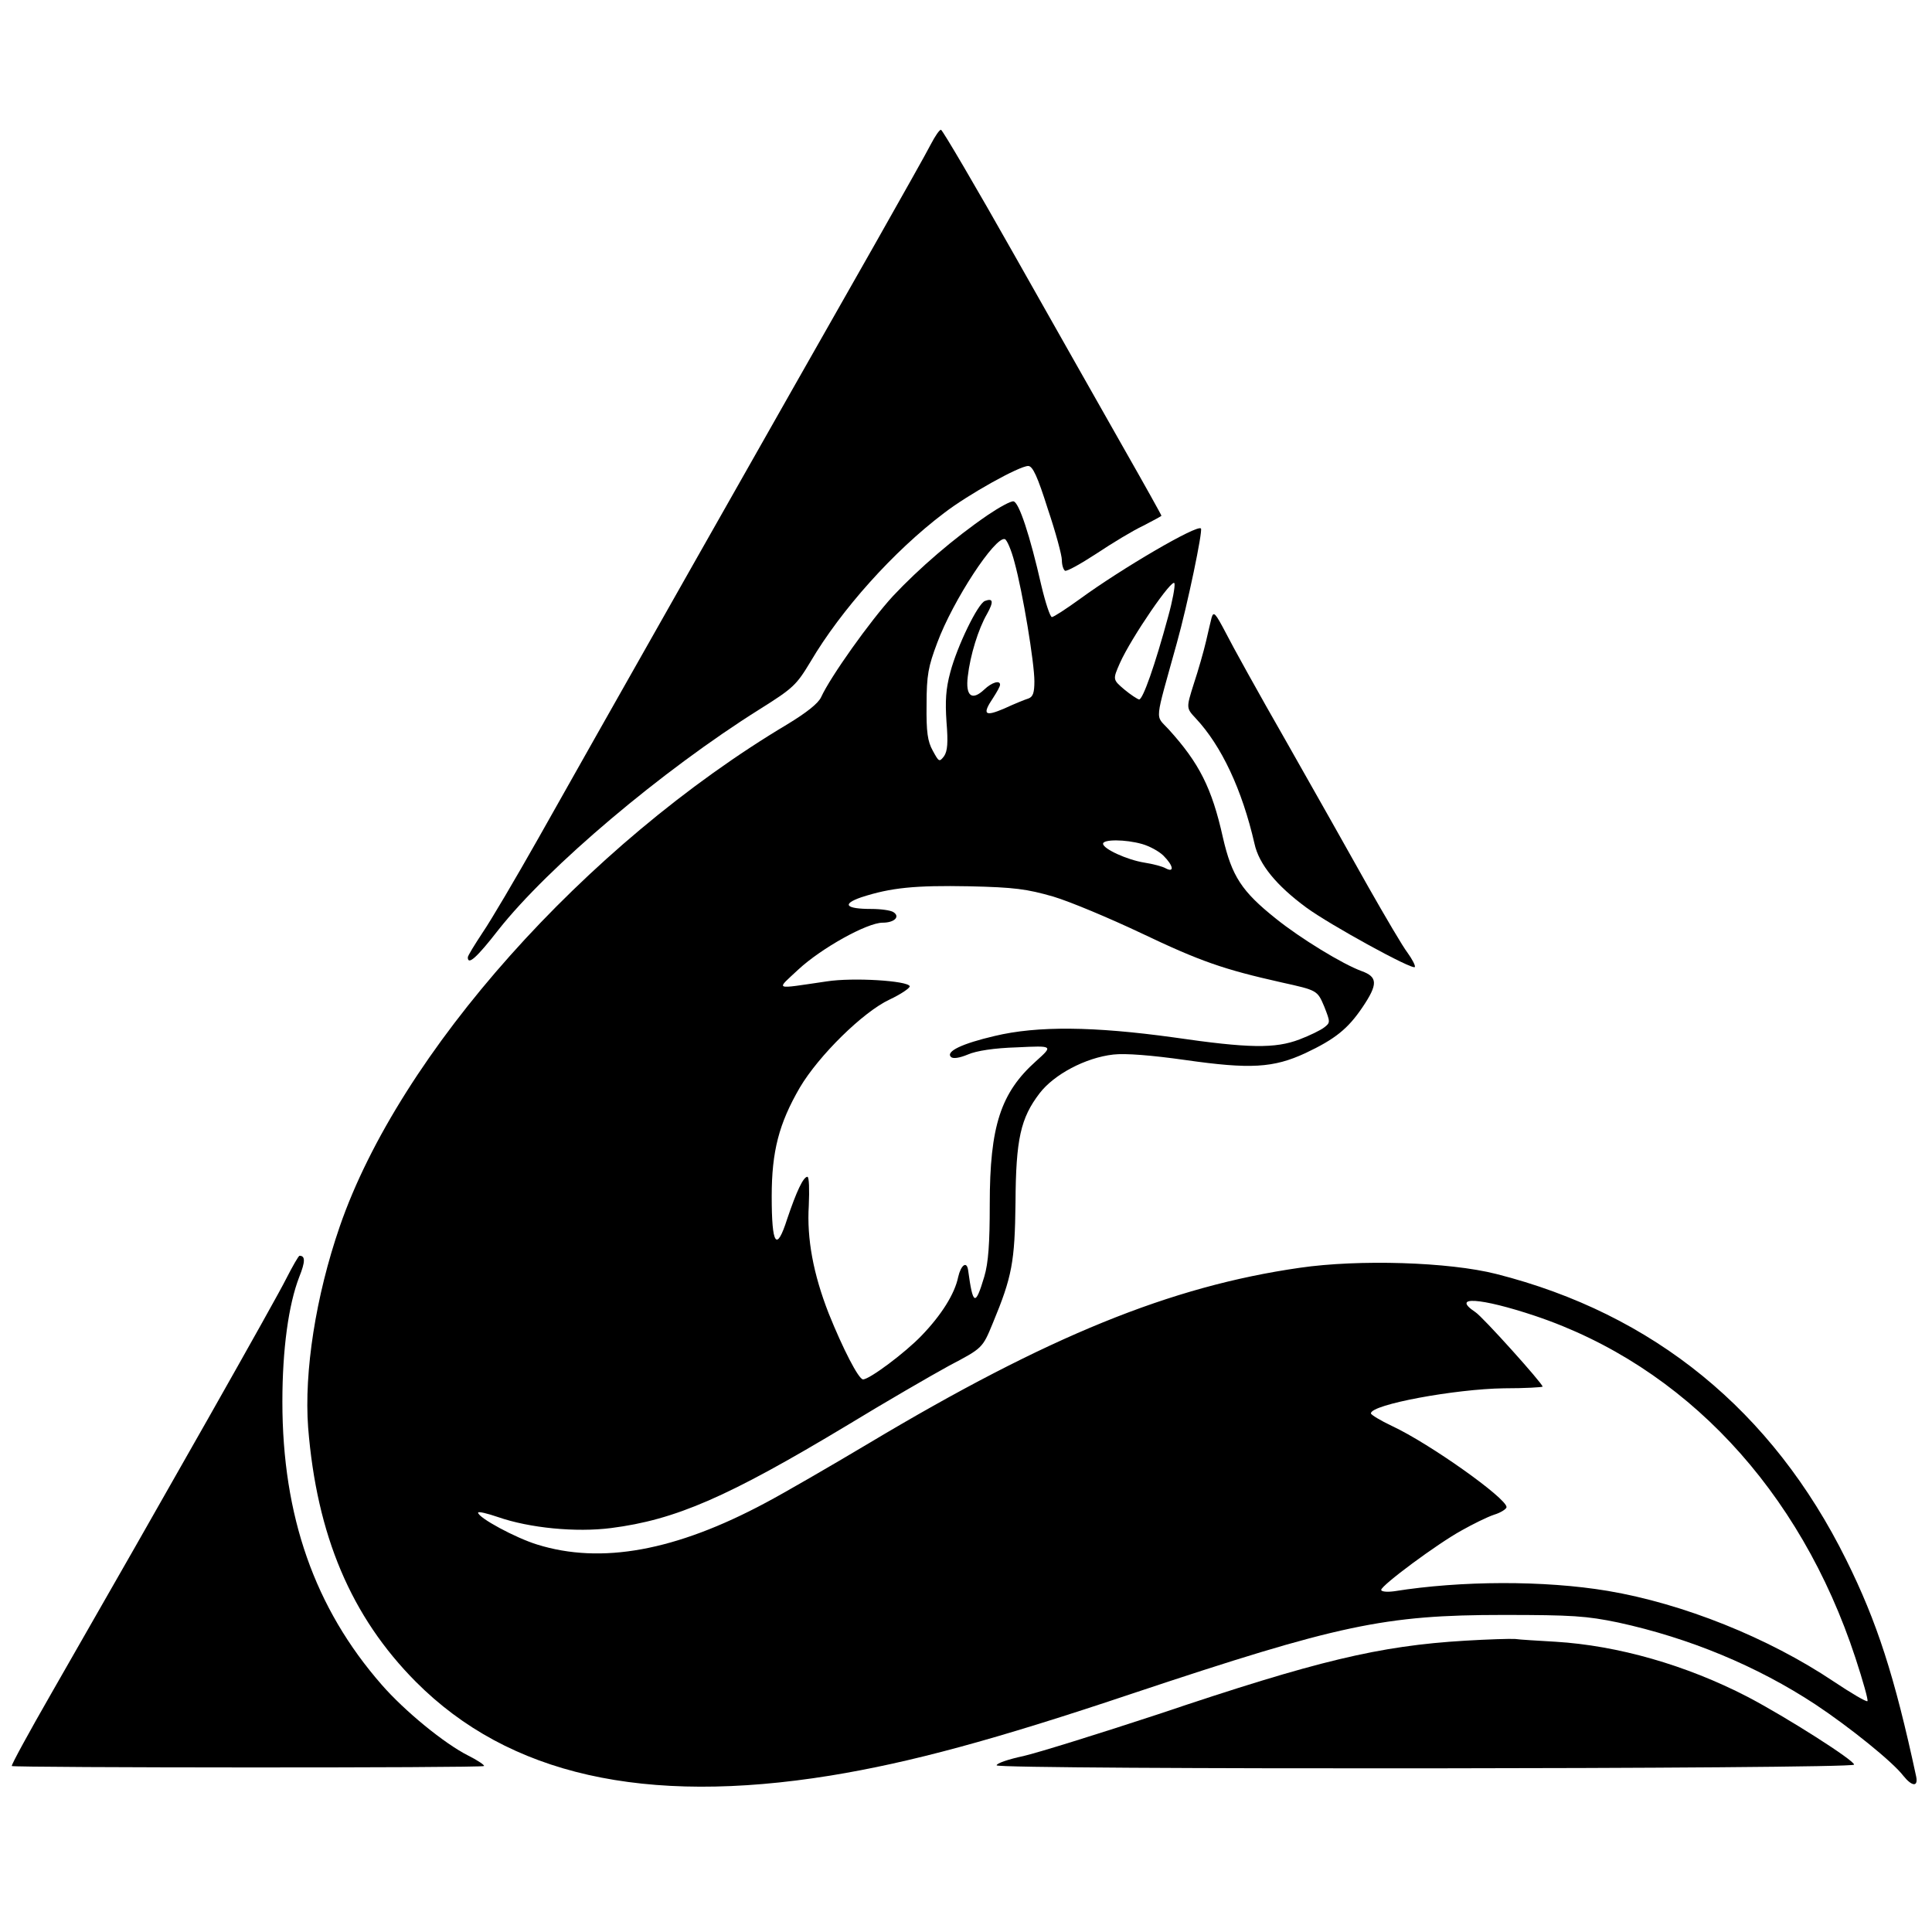
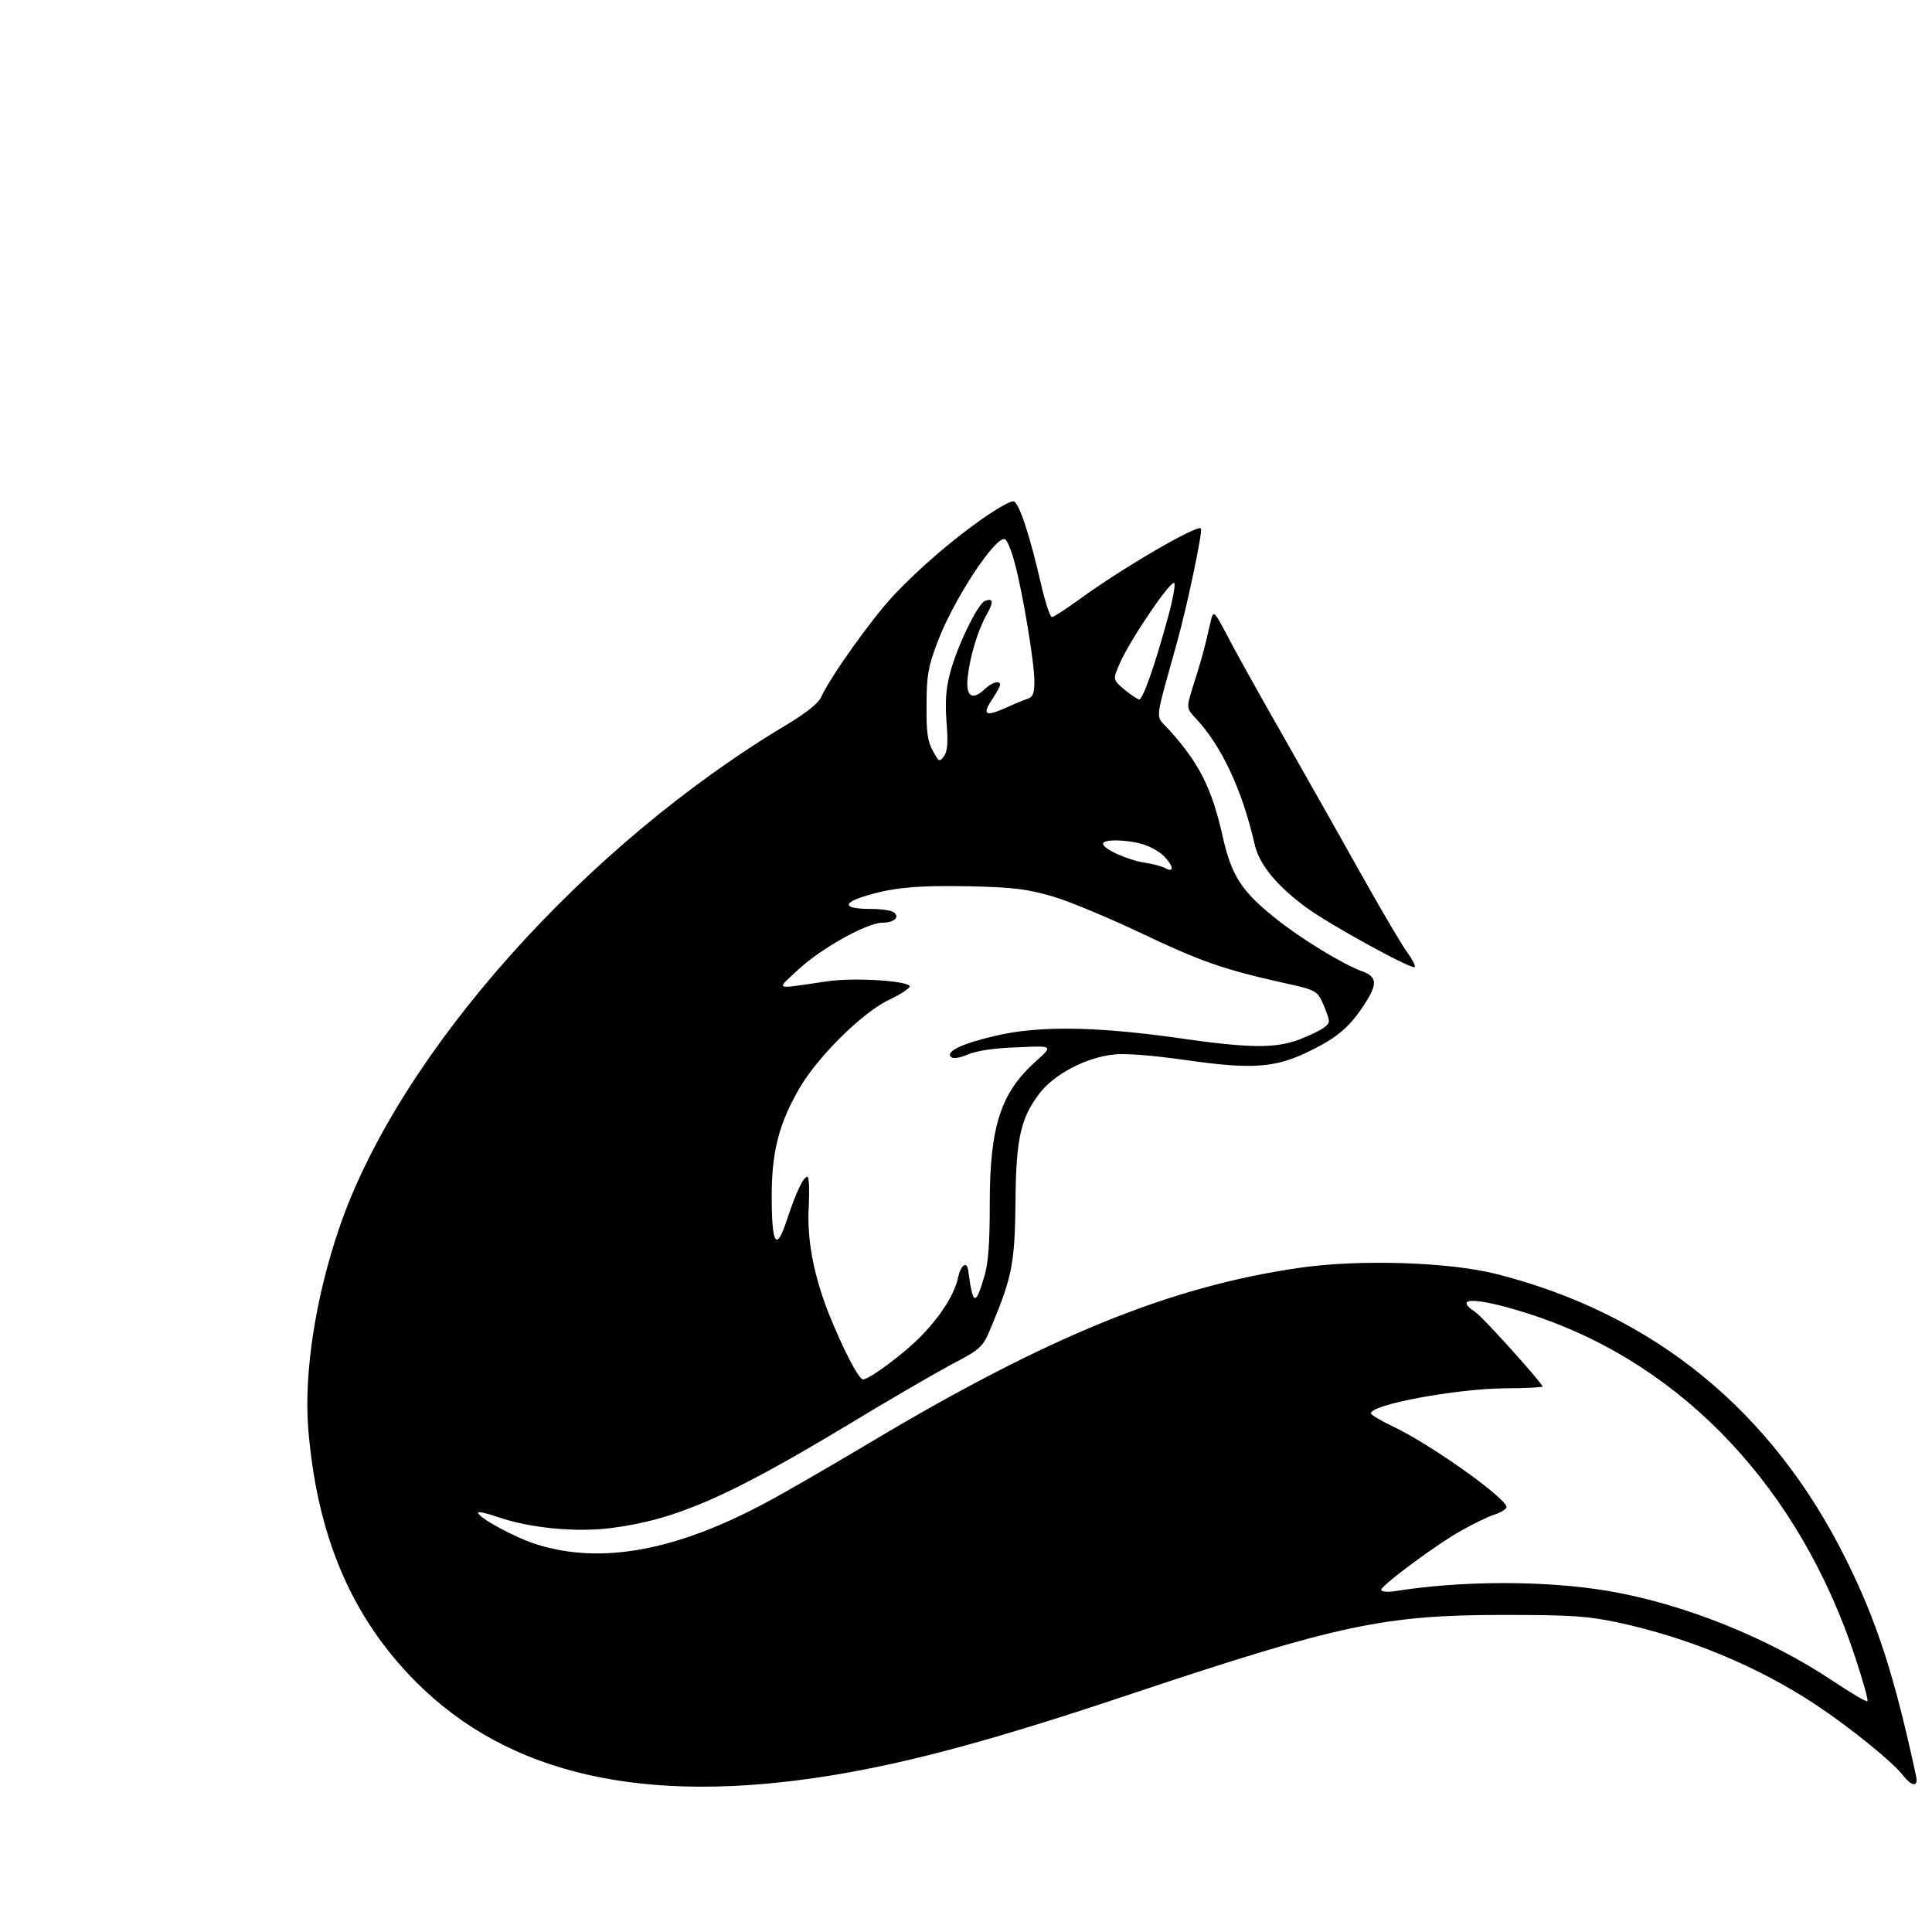
<svg xmlns="http://www.w3.org/2000/svg" version="1.0" width="1024pt" height="1024pt" viewBox="0 0 1024 1024" preserveAspectRatio="xMidYMid" id="svg5">
  <defs id="defs5" />
  <g transform="matrix(0.182,0,0,-0.182,-421.812,1450)" fill="#000000" stroke="none" id="g5">
-     <path d="m 5029,7548 c -12,-24 -86,-155 -164,-293 -242,-425 -856,-1509 -980,-1730 -65,-115 -138,-239 -162,-274 -23,-35 -43,-67 -43,-72 0,-24 26,-1 89,80 146,185 478,465 760,642 99,62 108,71 149,139 89,151 242,322 389,433 70,54 219,137 245,137 13,0 27,-30 57,-125 23,-68 41,-135 41,-149 0,-14 4,-27 9,-31 5,-3 46,20 92,50 45,30 106,67 136,81 29,15 53,28 53,29 0,2 -49,90 -110,197 -60,106 -203,358 -317,560 -114,202 -211,367 -215,367 -4,1 -17,-18 -29,-41 z" id="path1" />
    <path d="m 5194,6467 c -98,-67 -200,-155 -276,-236 -67,-73 -182,-235 -209,-294 -8,-18 -42,-45 -98,-79 -590,-352 -1130,-958 -1304,-1463 -70,-203 -104,-423 -92,-585 25,-314 125,-551 314,-741 270,-271 666,-360 1206,-273 233,38 478,104 883,240 597,199 731,228 1077,228 202,0 243,-3 335,-22 207,-45 405,-127 575,-239 98,-65 225,-167 256,-208 25,-31 43,-32 37,-2 -63,293 -114,451 -204,632 -215,434 -561,716 -1019,832 -138,35 -400,43 -572,18 -376,-54 -733,-199 -1255,-511 -114,-68 -249,-146 -300,-173 -263,-141 -480,-180 -666,-122 -62,19 -172,78 -172,93 0,4 26,-2 58,-13 92,-32 227,-45 329,-32 188,24 340,90 689,300 110,67 243,144 296,173 97,51 97,51 127,124 56,135 64,178 66,351 1,185 15,246 70,318 42,55 134,104 215,113 35,4 111,-2 210,-16 189,-27 256,-23 349,20 87,41 124,71 166,133 46,68 45,89 -2,106 -55,20 -178,95 -250,153 -99,79 -128,123 -154,236 -32,144 -69,217 -158,315 -40,44 -42,13 24,252 31,111 76,327 70,333 -11,12 -230,-116 -352,-205 -40,-29 -77,-53 -82,-53 -5,0 -19,42 -31,93 -33,145 -65,242 -81,244 -8,1 -41,-17 -75,-40 z m 78,-137 c 24,-87 58,-293 58,-347 0,-33 -4,-45 -17,-50 -10,-3 -42,-16 -70,-29 -58,-25 -66,-18 -33,31 11,17 20,33 20,38 0,14 -24,7 -46,-14 -36,-34 -55,-19 -48,38 7,62 31,139 56,182 20,36 18,47 -6,38 -21,-8 -81,-132 -101,-208 -13,-48 -15,-84 -11,-144 5,-61 3,-85 -7,-100 -14,-18 -15,-17 -33,16 -15,27 -19,54 -18,134 0,86 5,111 31,180 46,124 169,311 197,302 6,-2 19,-32 28,-67 z m 448,-157 c -39,-144 -74,-243 -85,-243 -5,1 -25,14 -43,29 -34,29 -34,29 -13,77 33,74 155,252 159,232 2,-9 -6,-52 -18,-95 z m -76,-664 c 21,-6 49,-21 62,-34 29,-29 32,-50 7,-37 -10,6 -38,13 -63,17 -50,8 -120,40 -120,55 0,13 65,13 114,-1 z m -259,-153 c 50,-15 164,-63 255,-106 174,-83 241,-106 410,-144 104,-23 104,-23 124,-70 18,-46 18,-47 0,-61 -10,-8 -43,-24 -72,-35 -71,-27 -147,-26 -367,6 -232,32 -396,34 -521,4 -94,-22 -143,-45 -127,-61 6,-6 25,-3 49,7 25,11 77,19 144,21 105,5 105,5 55,-40 -103,-92 -135,-189 -135,-417 0,-114 -4,-171 -16,-211 -26,-87 -33,-84 -47,19 -4,28 -21,15 -29,-20 -10,-49 -49,-111 -107,-171 -47,-49 -151,-127 -170,-127 -13,0 -59,90 -100,192 -45,115 -64,218 -58,314 2,46 1,84 -4,84 -12,0 -32,-43 -59,-123 -31,-97 -45,-77 -45,66 0,131 21,212 82,317 55,93 184,220 261,256 34,16 60,34 59,39 -6,16 -165,26 -242,14 -158,-23 -148,-27 -82,35 67,62 200,136 245,136 35,0 52,18 31,31 -8,5 -36,9 -64,9 -75,0 -87,14 -29,34 86,28 156,35 314,32 133,-3 168,-8 245,-30 z M 6788,4135 c 435,-146 772,-506 933,-996 22,-67 38,-124 35,-126 -3,-3 -47,23 -98,57 -191,128 -439,227 -658,264 -185,31 -428,30 -622,-1 -22,-3 -38,-1 -38,4 0,13 163,134 234,173 32,18 74,39 95,46 20,6 36,17 36,22 0,26 -224,185 -333,236 -34,16 -62,33 -62,37 0,26 246,71 387,73 62,0 113,3 113,5 0,9 -175,204 -196,217 -72,48 15,42 174,-11 z" id="path2" />
    <path d="m 5846,6168 c -2,-7 -9,-38 -16,-68 -7,-30 -23,-86 -36,-125 -22,-70 -22,-70 6,-100 75,-80 135,-208 171,-365 13,-60 64,-122 151,-186 68,-50 312,-184 316,-173 2,4 -8,23 -21,41 -14,18 -65,105 -115,193 -49,88 -156,277 -237,420 -82,143 -161,286 -177,318 -31,59 -36,65 -42,45 z" id="path3" />
-     <path d="m 3151,4243 c -29,-59 -349,-624 -683,-1206 -66,-115 -118,-210 -116,-213 6,-5 1369,-6 1375,0 3,2 -17,16 -45,30 -70,35 -187,131 -253,207 -195,223 -289,491 -289,824 0,153 18,283 49,363 18,45 18,62 1,62 -3,0 -20,-30 -39,-67 z" id="path4" />
-     <path d="m 6584,3189 c -250,-15 -430,-58 -893,-214 -173,-57 -350,-112 -393,-122 -43,-9 -78,-21 -78,-27 0,-13 2494,-11 2497,2 3,11 -198,139 -311,198 -178,92 -377,149 -559,160 -51,3 -103,6 -117,8 -14,1 -79,-1 -146,-5 z" id="path5" />
  </g>
</svg>